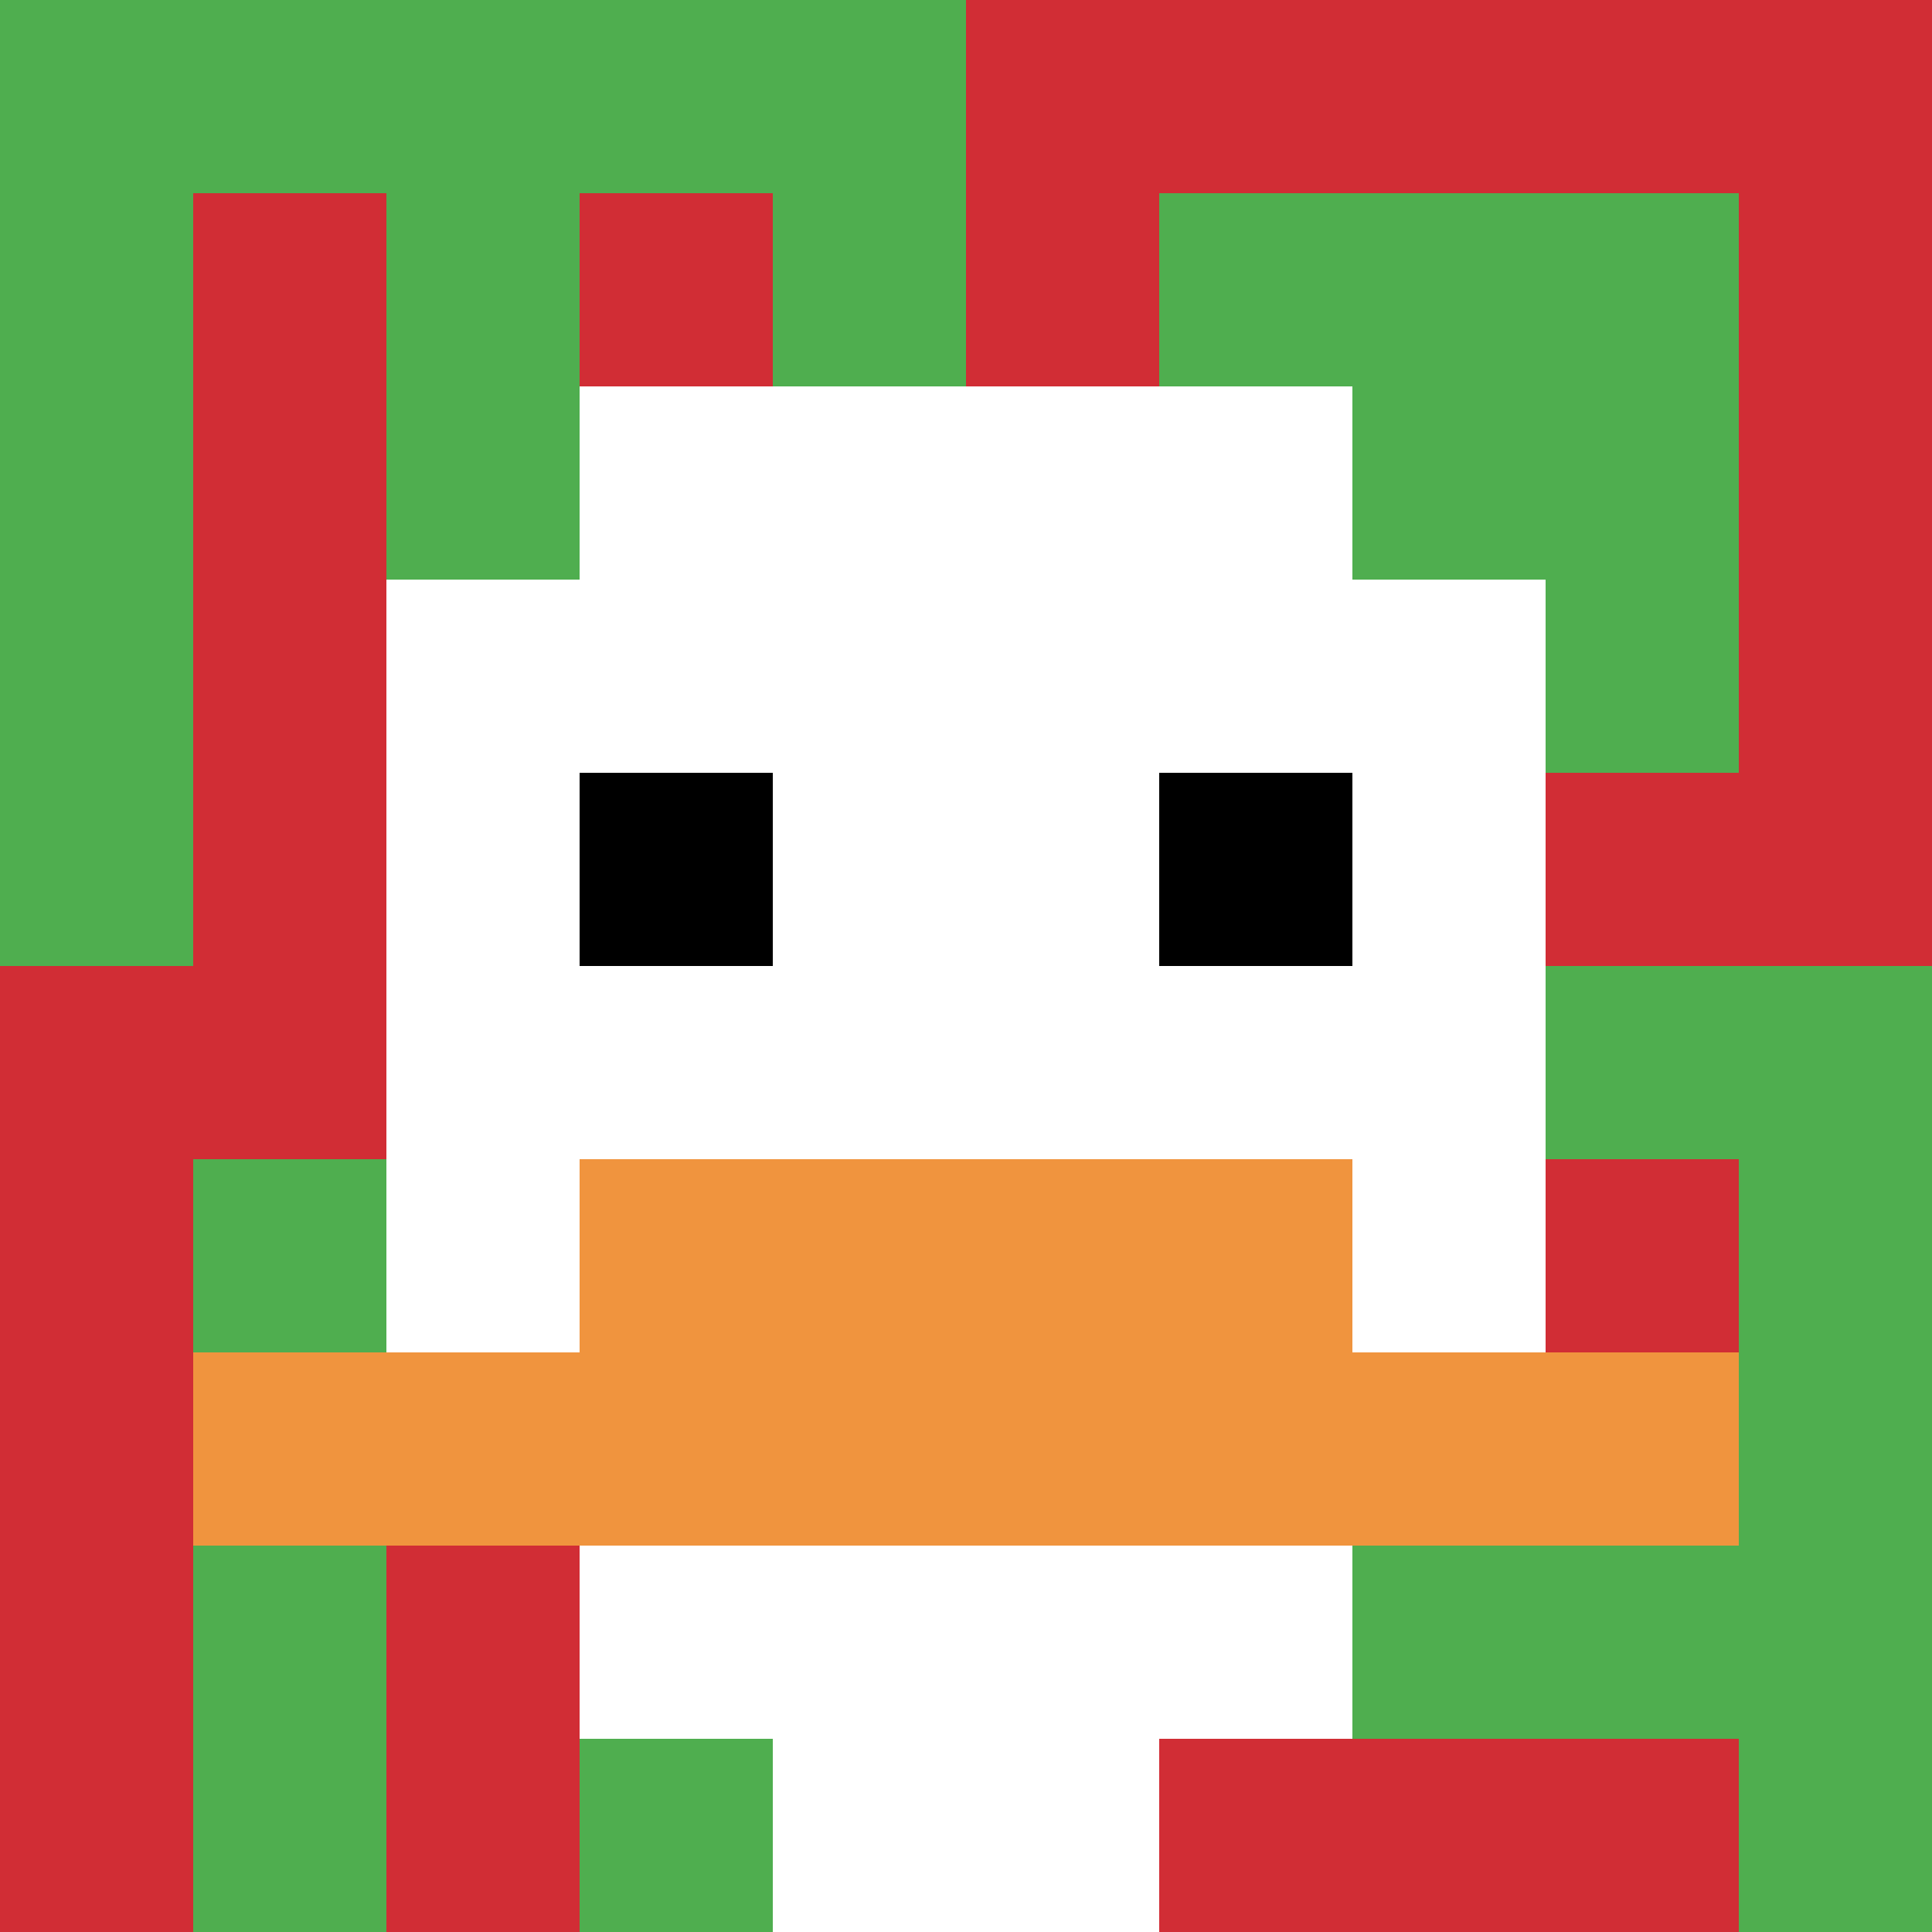
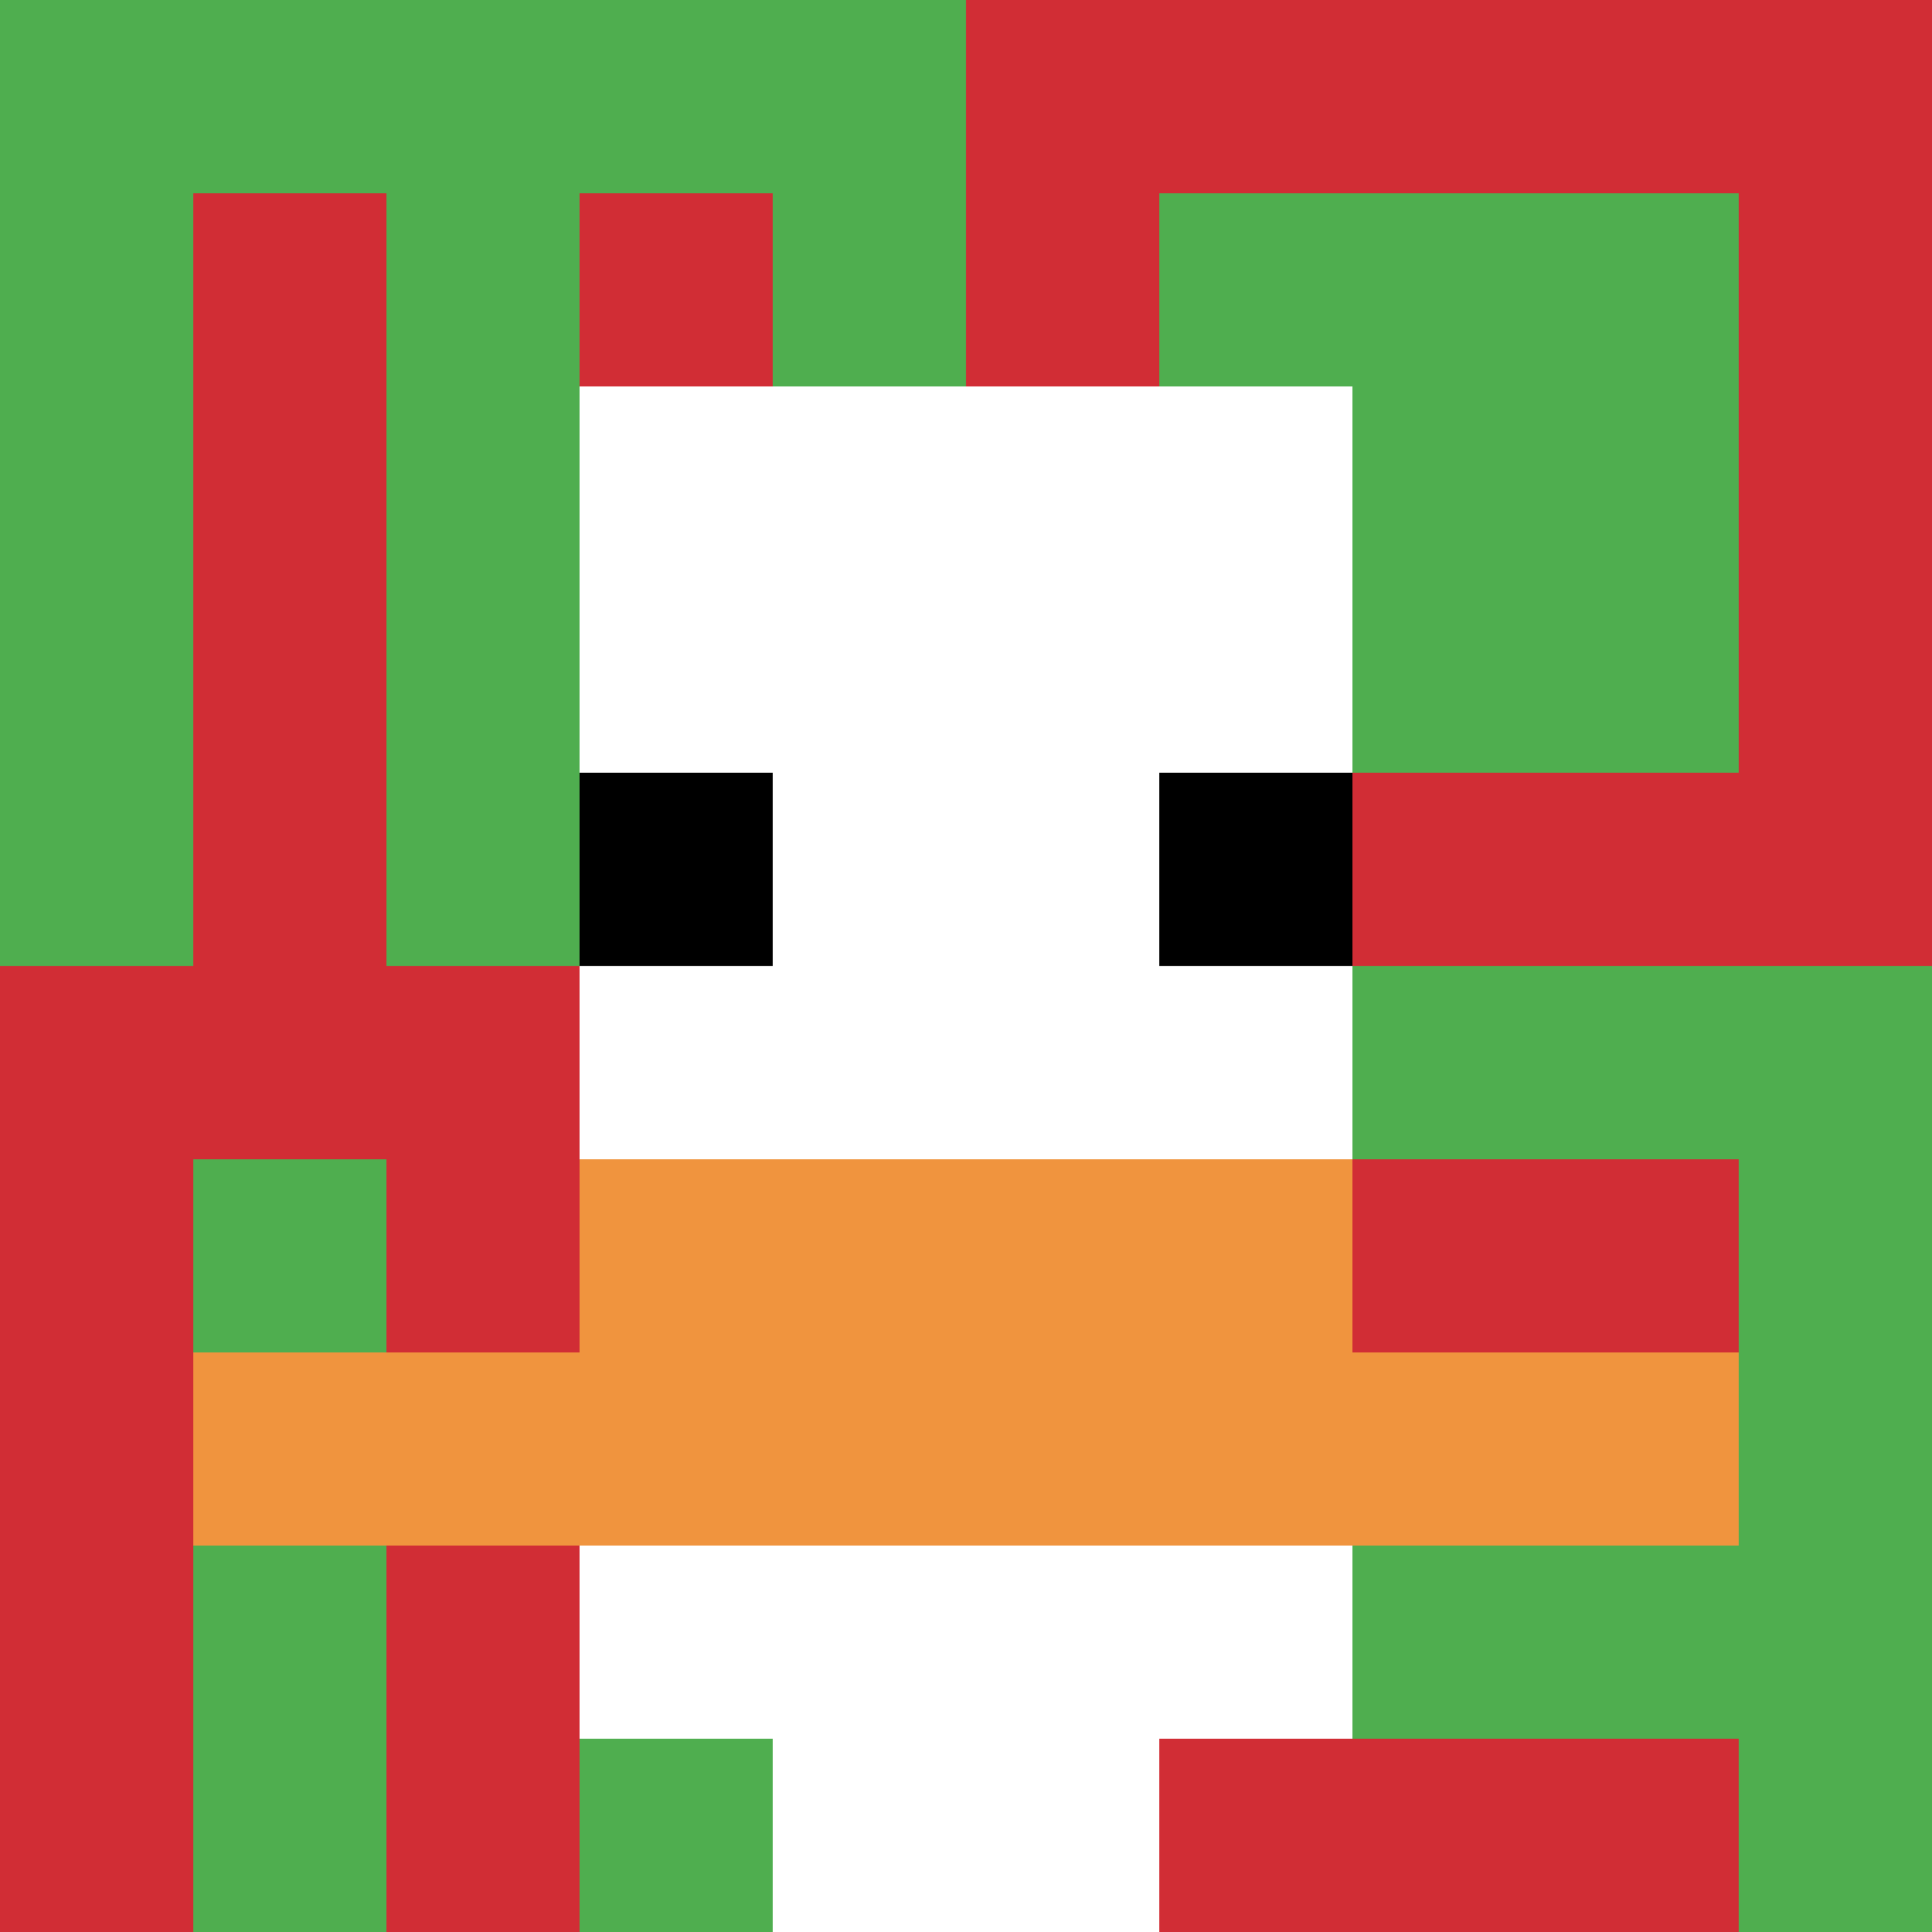
<svg xmlns="http://www.w3.org/2000/svg" version="1.1" width="762" height="762">
  <title>'goose-pfp-897608' by Dmitri Cherniak</title>
  <desc>seed=897608
backgroundColor=#ffffff
padding=20
innerPadding=0
timeout=500
dimension=1
border=false
Save=function(){return n.handleSave()}
frame=155

Rendered at Tue Oct 03 2023 19:47:28 GMT-0700 (Pacific Daylight Time)
Generated in &lt;1ms
</desc>
  <defs />
  <rect width="100%" height="100%" fill="#ffffff" />
  <g>
    <g id="0-0">
      <rect x="0" y="0" height="762" width="762" fill="#D12D35" />
      <g>
        <rect id="0-0-0-0-5-1" x="0" y="0" width="381" height="76.2" fill="#4FAE4F" />
        <rect id="0-0-0-0-1-5" x="0" y="0" width="76.2" height="381" fill="#4FAE4F" />
        <rect id="0-0-2-0-1-5" x="152.4" y="0" width="76.2" height="381" fill="#4FAE4F" />
        <rect id="0-0-4-0-1-5" x="304.8" y="0" width="76.2" height="381" fill="#4FAE4F" />
        <rect id="0-0-6-1-3-3" x="457.2" y="76.2" width="228.6" height="228.6" fill="#4FAE4F" />
        <rect id="0-0-1-6-1-4" x="76.2" y="457.2" width="76.2" height="304.8" fill="#4FAE4F" />
        <rect id="0-0-3-6-1-4" x="228.6" y="457.2" width="76.2" height="304.8" fill="#4FAE4F" />
        <rect id="0-0-5-5-5-1" x="381" y="381" width="381" height="76.2" fill="#4FAE4F" />
        <rect id="0-0-5-8-5-1" x="381" y="609.6" width="381" height="76.2" fill="#4FAE4F" />
        <rect id="0-0-5-5-1-5" x="381" y="381" width="76.2" height="381" fill="#4FAE4F" />
        <rect id="0-0-9-5-1-5" x="685.8" y="381" width="76.2" height="381" fill="#4FAE4F" />
      </g>
      <g>
        <rect id="0-0-3-2-4-7" x="228.6" y="152.4" width="304.8" height="533.4" fill="#ffffff" />
-         <rect id="0-0-2-3-6-5" x="152.4" y="228.6" width="457.2" height="381" fill="#ffffff" />
        <rect id="0-0-4-8-2-2" x="304.8" y="609.6" width="152.4" height="152.4" fill="#ffffff" />
        <rect id="0-0-1-7-8-1" x="76.2" y="533.4" width="609.6" height="76.2" fill="#F0943E" />
        <rect id="0-0-3-6-4-2" x="228.6" y="457.2" width="304.8" height="152.4" fill="#F0943E" />
        <rect id="0-0-3-4-1-1" x="228.6" y="304.8" width="76.2" height="76.2" fill="#000000" />
        <rect id="0-0-6-4-1-1" x="457.2" y="304.8" width="76.2" height="76.2" fill="#000000" />
      </g>
      <rect x="0" y="0" stroke="white" stroke-width="0" height="762" width="762" fill="none" />
    </g>
  </g>
</svg>